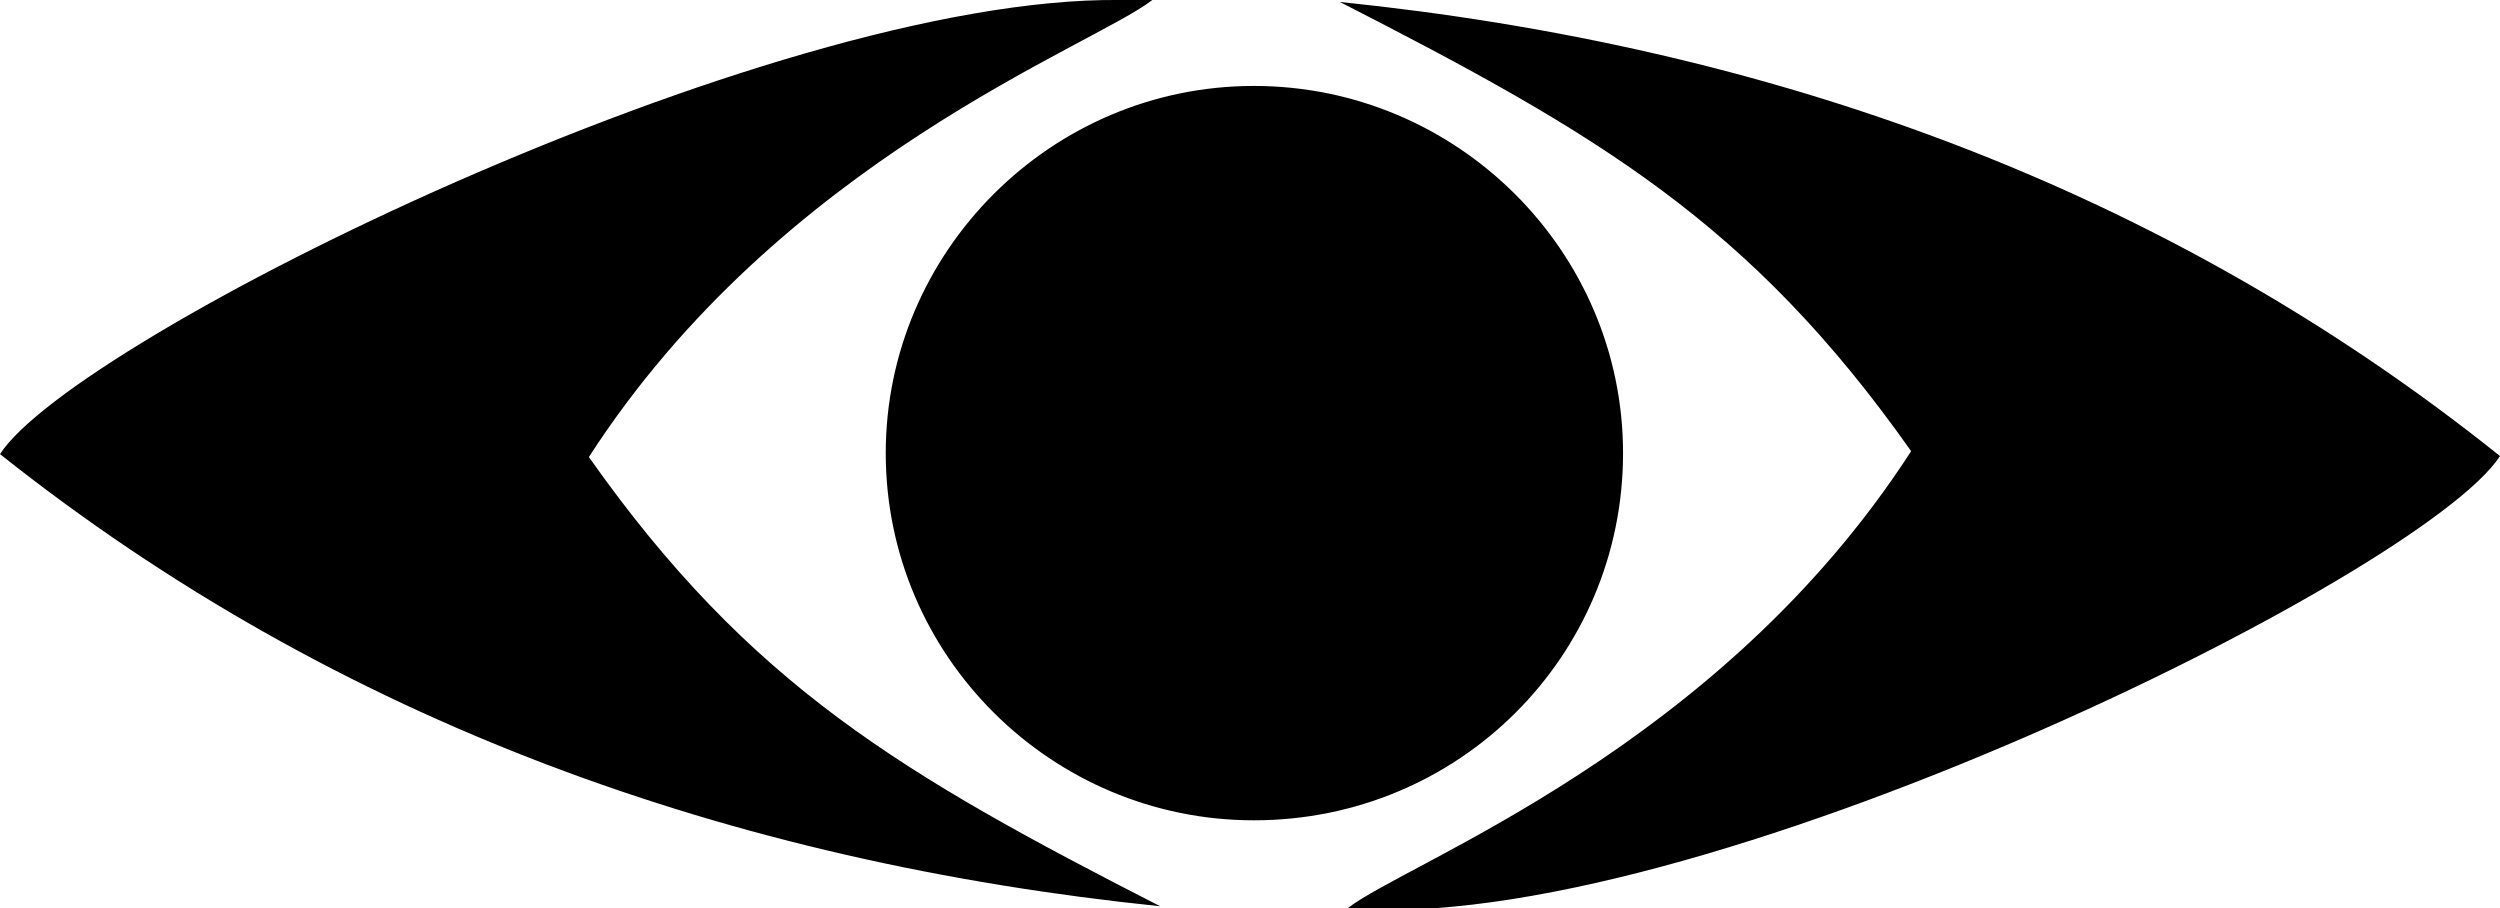
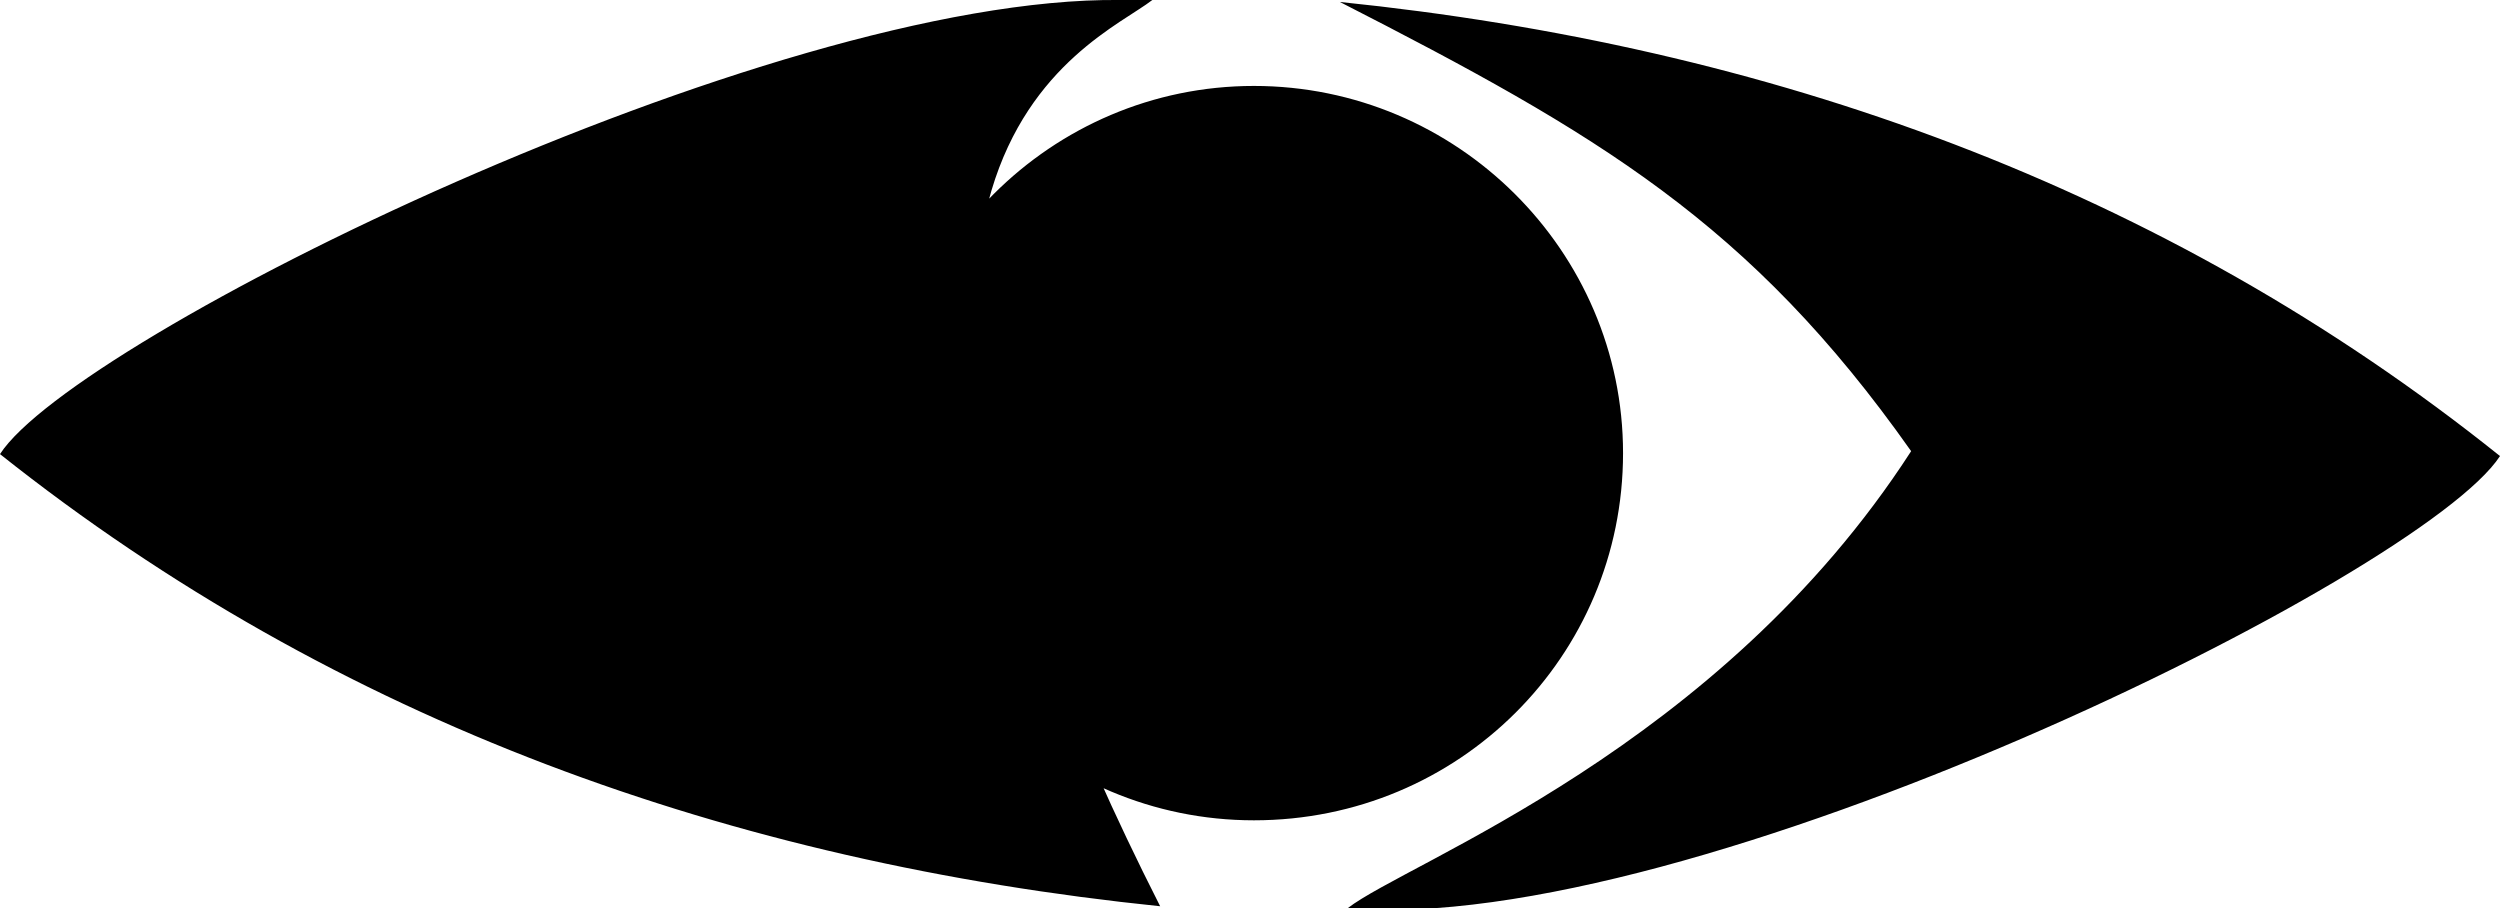
<svg xmlns="http://www.w3.org/2000/svg" width="256" height="93">
-   <path d="M114.7 0C78.5-.4 7.7 34.6 0 46.5 34.6 74 75 88.3 118.8 92.8c-26.4-13.5-42-22.6-58.5-46C80 16.3 111.8 4.8 118 0l-3.3-.2zm22.5.2c26.4 13.5 42 22.6 58.5 46C176 76.7 144.2 88.2 138 93c35 3 110-34 118-46.3C221.4 19 181 4.7 137.2.2zm-8.8 8.6c-20.8 0-37.7 17-37.7 37.6 0 20.8 17 37.6 37.7 37.6 21 0 37.8-16.8 37.8-37.6 0-20.7-17-37.6-37.8-37.6z" />
+   <path d="M114.7 0C78.5-.4 7.7 34.6 0 46.5 34.6 74 75 88.3 118.8 92.8C80 16.3 111.8 4.8 118 0l-3.3-.2zm22.5.2c26.4 13.5 42 22.6 58.5 46C176 76.7 144.2 88.2 138 93c35 3 110-34 118-46.3C221.4 19 181 4.7 137.2.2zm-8.8 8.6c-20.8 0-37.7 17-37.7 37.6 0 20.8 17 37.6 37.7 37.6 21 0 37.8-16.8 37.8-37.6 0-20.7-17-37.6-37.8-37.6z" />
</svg>